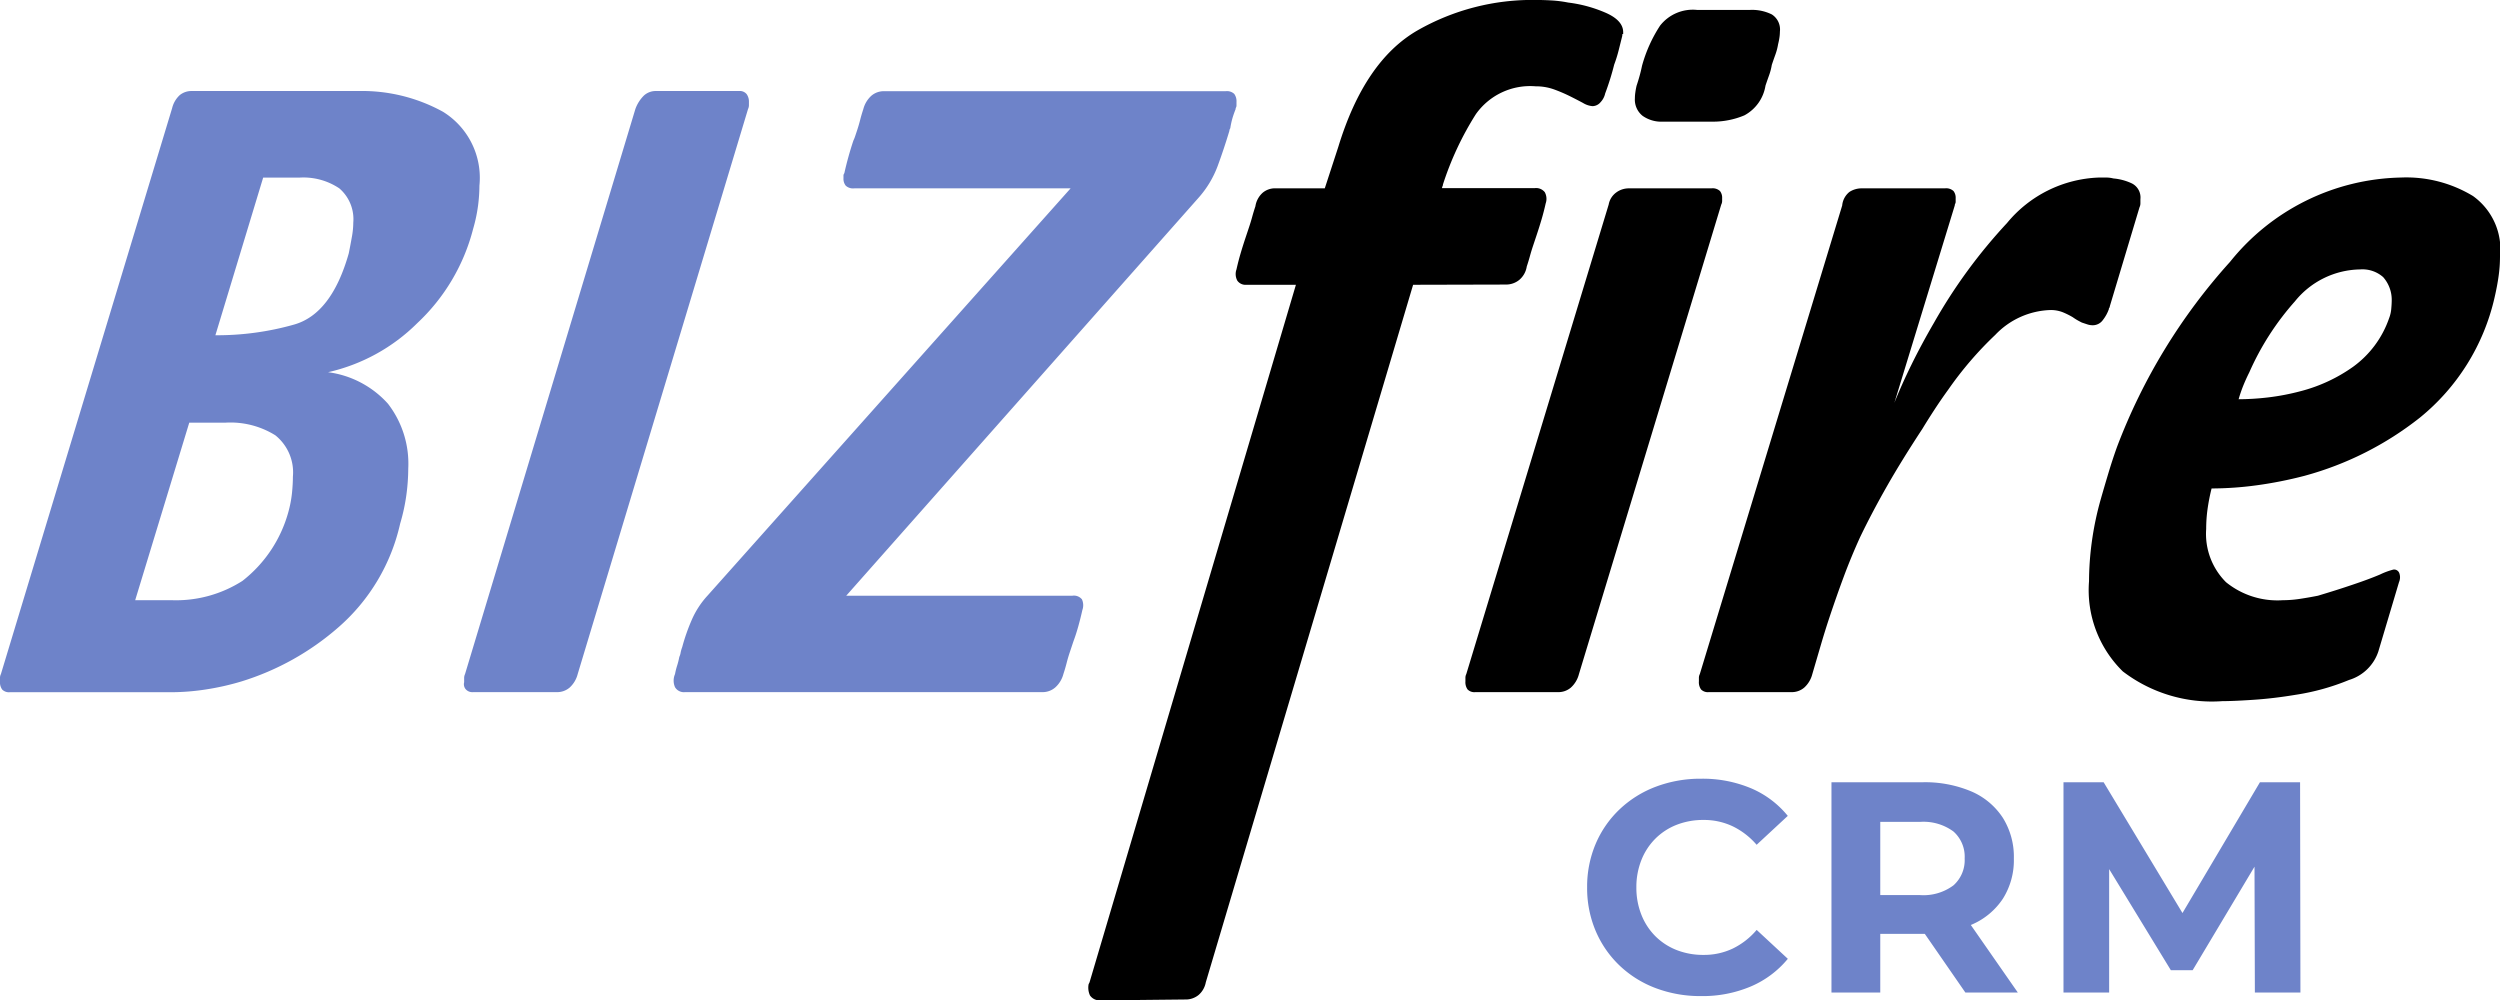
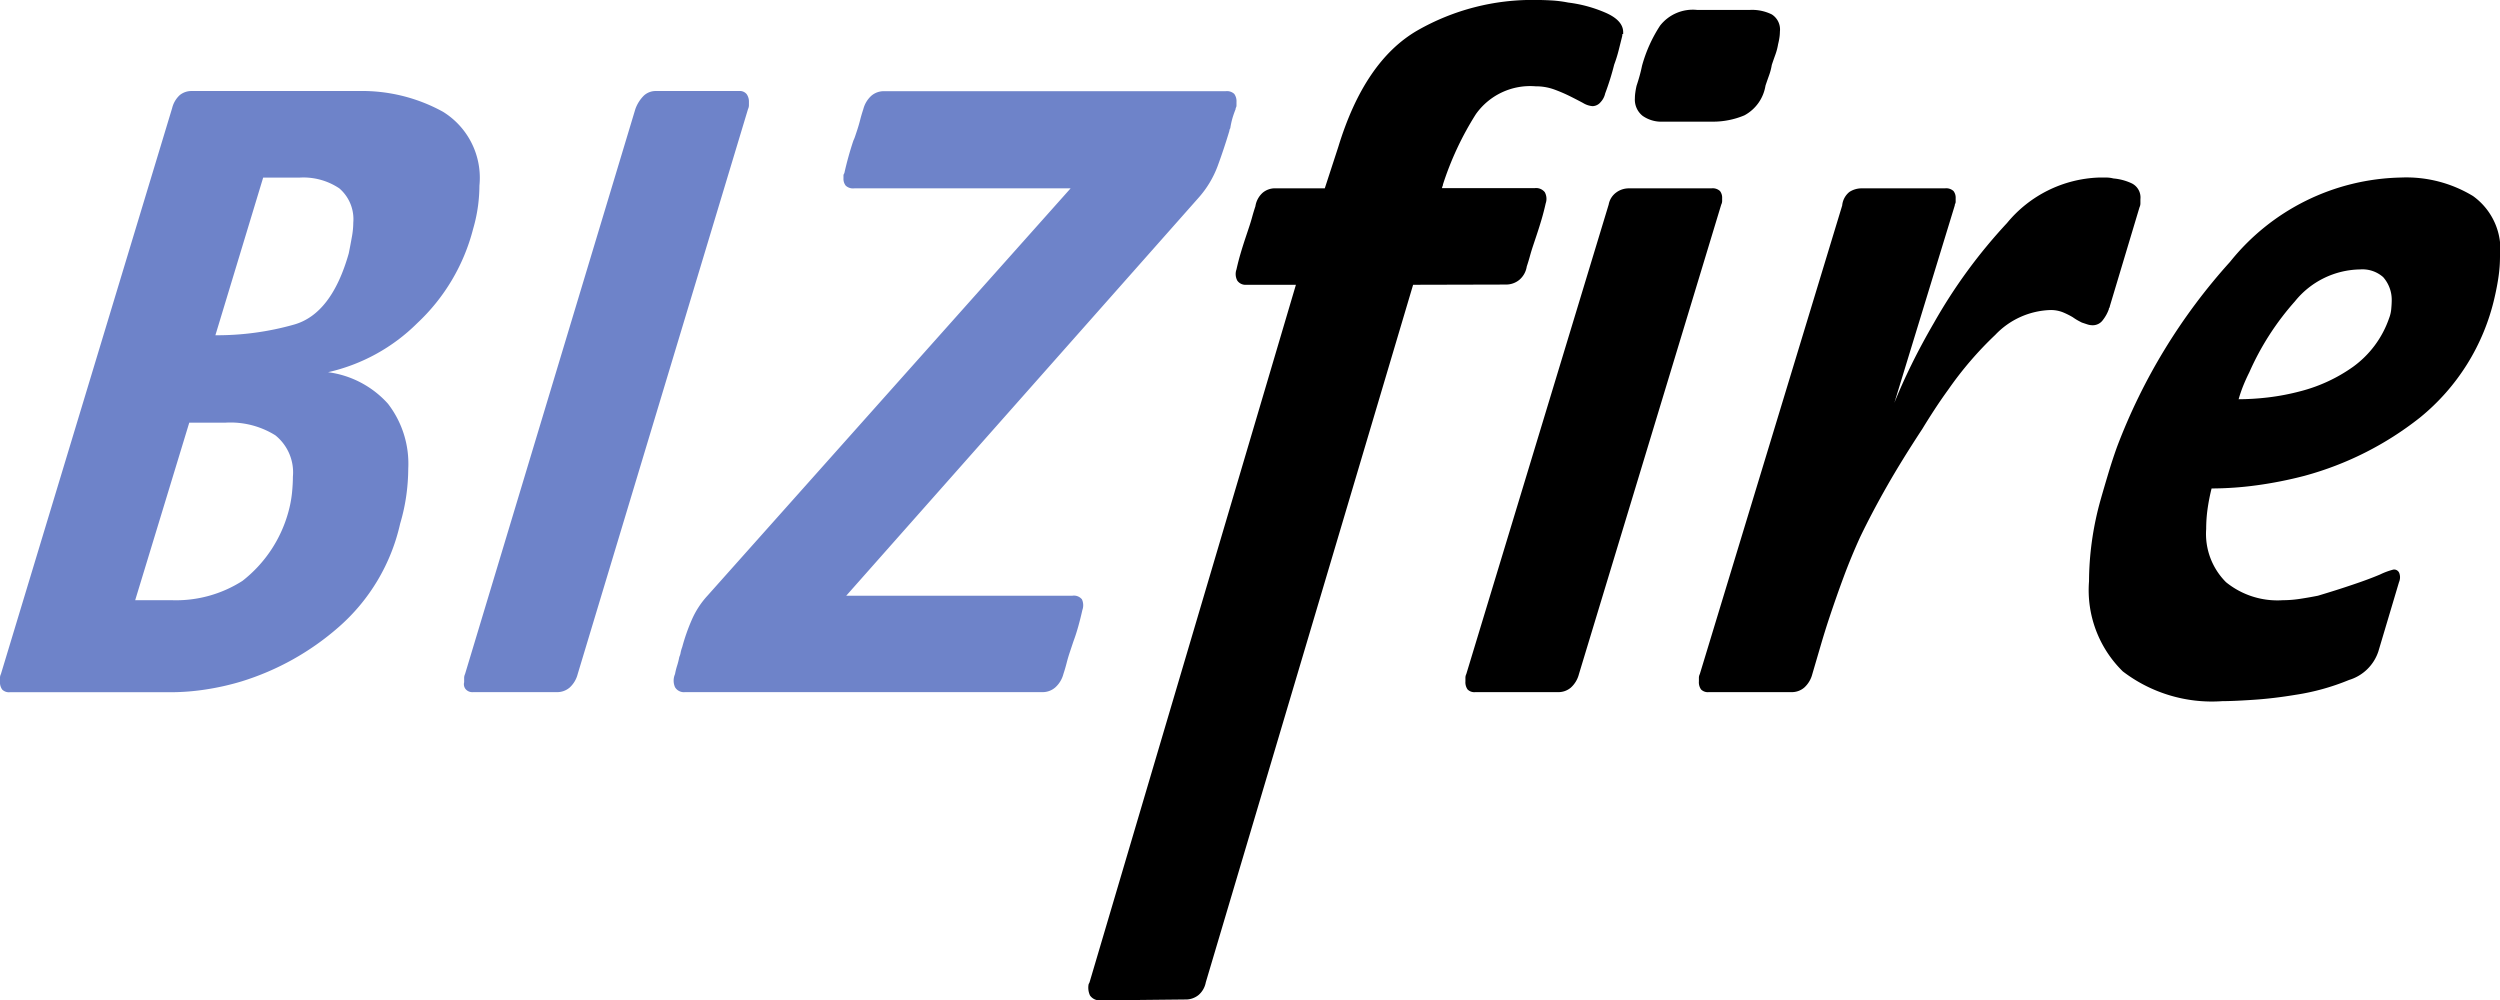
<svg xmlns="http://www.w3.org/2000/svg" width="116.509" height="46.622" viewBox="0 0 116.509 46.622">
  <g id="Group_20221" data-name="Group 20221" transform="translate(-3323.106 298.256)">
-     <path id="Path_188" data-name="Path 188" d="M-11.618.165a5.876,5.876,0,0,1-2.114-.371,4.984,4.984,0,0,1-1.685-1.053,4.837,4.837,0,0,1-1.111-1.607,5.1,5.1,0,0,1-.4-2.034,5.1,5.1,0,0,1,.4-2.034,4.808,4.808,0,0,1,1.116-1.607,5.031,5.031,0,0,1,1.69-1.053,5.876,5.876,0,0,1,2.114-.371A5.819,5.819,0,0,1-9.3-9.524,4.443,4.443,0,0,1-7.577-8.233L-9.029-6.886a3.46,3.46,0,0,0-1.12-.864A3.119,3.119,0,0,0-11.5-8.043a3.382,3.382,0,0,0-1.259.227,2.9,2.9,0,0,0-.991.646,2.934,2.934,0,0,0-.651,1A3.393,3.393,0,0,0-14.633-4.9,3.393,3.393,0,0,0-14.4-3.627a2.934,2.934,0,0,0,.651,1,2.9,2.9,0,0,0,.991.646,3.382,3.382,0,0,0,1.259.227,3.119,3.119,0,0,0,1.352-.293,3.413,3.413,0,0,0,1.12-.872l1.452,1.347A4.53,4.53,0,0,1-9.3-.283,5.762,5.762,0,0,1-11.618.165ZM-5.541,0V-9.8H-1.3a5.544,5.544,0,0,1,2.276.427A3.306,3.306,0,0,1,2.443-8.147a3.422,3.422,0,0,1,.516,1.9,3.359,3.359,0,0,1-.516,1.881A3.294,3.294,0,0,1,.972-3.156,5.608,5.608,0,0,1-1.3-2.734H-4.281l1.014-.986V0ZM.7,0-1.762-3.561H.666L3.144,0ZM-3.267-3.475-4.281-4.542h2.86A2.339,2.339,0,0,0,.143-4.994,1.568,1.568,0,0,0,.666-6.248,1.565,1.565,0,0,0,.143-7.506a2.355,2.355,0,0,0-1.564-.447h-2.86l1.014-1.076ZM5.272,0V-9.8H7.143l4.173,6.922h-.989l4.1-6.922h1.871L16.314,0H14.191l-.019-6.531h.4l-3.28,5.489H10.275L6.925-6.531H7.4V0Z" transform="translate(3414 -252)" fill="#6e83c9" />
    <path id="Path_186" data-name="Path 186" d="M10.962-18.984,1.3,13.526a1.027,1.027,0,0,1-.336.588.951.951,0,0,1-.63.21l-3.99.042a.543.543,0,0,1-.441-.231.864.864,0,0,1-.063-.525l.042-.084L5.5-18.984H3.192a.467.467,0,0,1-.42-.189A.646.646,0,0,1,2.73-19.7q.084-.378.189-.735t.231-.735l.084-.252.084-.252q.084-.252.147-.483t.147-.483a1.057,1.057,0,0,1,.336-.63.891.891,0,0,1,.588-.21h2.31l.63-1.932q1.218-3.99,3.675-5.418a10.788,10.788,0,0,1,5.523-1.428q.336,0,.714.021a5.686,5.686,0,0,1,.8.1,6.289,6.289,0,0,1,1.764.483q.8.357.8.9v.084q-.042,0-.042.021v.063l-.168.672a6.187,6.187,0,0,1-.21.672q-.084.336-.189.672t-.231.672a.852.852,0,0,1-.21.4.5.5,0,0,1-.378.189,1.006,1.006,0,0,1-.441-.147q-.273-.147-.609-.315a7.246,7.246,0,0,0-.735-.315,2.471,2.471,0,0,0-.861-.147,3.1,3.1,0,0,0-2.793,1.3,14.325,14.325,0,0,0-1.533,3.276.186.186,0,0,1-.021.084.186.186,0,0,0-.021.084h4.326a.515.515,0,0,1,.462.189.646.646,0,0,1,.042.525q-.084.378-.189.735t-.231.735l-.084.252-.084.252q-.084.252-.147.483t-.147.483a1.008,1.008,0,0,1-.357.63.974.974,0,0,1-.609.21ZM13.44-.84l6.636-21.882a.892.892,0,0,1,.357-.567A.983.983,0,0,1,21-23.478h3.864a.5.5,0,0,1,.4.126.508.508,0,0,1,.1.336v.126a.373.373,0,0,1-.042.168L18.69-.84a1.269,1.269,0,0,1-.378.63.891.891,0,0,1-.588.21H13.86A.442.442,0,0,1,13.5-.126.58.58,0,0,1,13.4-.5V-.672A.373.373,0,0,1,13.44-.84Zm7.938-27.426q.084-.252.147-.483t.105-.441a6.633,6.633,0,0,1,.84-1.869,1.937,1.937,0,0,1,1.722-.735H26.67a2.075,2.075,0,0,1,1.008.21.83.83,0,0,1,.378.8,1.939,1.939,0,0,1-.021.273,3.129,3.129,0,0,1-.063.315,2.717,2.717,0,0,1-.126.483q-.084.231-.168.483a2.717,2.717,0,0,1-.126.483q-.084.231-.168.483A1.911,1.911,0,0,1,26.4-26.88a3.778,3.778,0,0,1-1.491.294H22.6a1.515,1.515,0,0,1-.945-.273.966.966,0,0,1-.357-.819,1.939,1.939,0,0,1,.021-.273A3.129,3.129,0,0,1,21.378-28.266ZM33.39-13.482q.336-.84.8-1.785t1.05-1.953a24.567,24.567,0,0,1,3.4-4.641,5.807,5.807,0,0,1,4.284-2.121h.336a1.381,1.381,0,0,1,.336.042,2.529,2.529,0,0,1,.861.231.733.733,0,0,1,.4.735v.189a.417.417,0,0,1-.042.189l-1.386,4.62a.086.086,0,0,1-.021.063.086.086,0,0,0-.021.063,1.788,1.788,0,0,1-.273.5.579.579,0,0,1-.483.252.793.793,0,0,1-.252-.042l-.252-.084q-.084-.042-.189-.1t-.231-.147a3.553,3.553,0,0,0-.462-.231,1.52,1.52,0,0,0-.588-.105,3.7,3.7,0,0,0-2.562,1.155,16.471,16.471,0,0,0-2.184,2.541q-.336.462-.651.945t-.567.9q-.966,1.47-1.659,2.688T31.794-7.224q-.42.924-.756,1.827t-.672,1.911q-.21.63-.4,1.281t-.4,1.365a1.269,1.269,0,0,1-.378.63A.891.891,0,0,1,28.6,0H24.738a.442.442,0,0,1-.357-.126.58.58,0,0,1-.1-.378V-.672a.373.373,0,0,1,.042-.168l6.636-21.84a.912.912,0,0,1,.336-.63,1.035,1.035,0,0,1,.588-.168h3.864a.5.5,0,0,1,.4.126.508.508,0,0,1,.1.336v.168a.186.186,0,0,1-.021.084.186.186,0,0,0-.021.084Zm14.784,3.99a9.011,9.011,0,0,0-.189.966,6.831,6.831,0,0,0-.063.924,3.181,3.181,0,0,0,.924,2.478,3.8,3.8,0,0,0,2.646.84,5.387,5.387,0,0,0,.8-.063q.42-.063.84-.147.42-.126.819-.252T54.726-5q.756-.252,1.3-.483a3.333,3.333,0,0,1,.63-.231.26.26,0,0,1,.273.189.565.565,0,0,1-.021.4L55.944-1.89A2.068,2.068,0,0,1,54.579-.567a10.758,10.758,0,0,1-2.5.693q-1.008.168-1.953.231T48.678.42A6.833,6.833,0,0,1,44.037-.966a5.3,5.3,0,0,1-1.575-4.2,14.011,14.011,0,0,1,.126-1.806,14.4,14.4,0,0,1,.42-2.016q.168-.588.357-1.218t.4-1.218a27.254,27.254,0,0,1,5.271-8.631,10.466,10.466,0,0,1,7.959-3.927,5.984,5.984,0,0,1,3.36.861,3.06,3.06,0,0,1,1.26,2.835,6.535,6.535,0,0,1-.063.882q-.063.462-.189,1.008a10.084,10.084,0,0,1-3.486,5.607A15,15,0,0,1,52.5-10.08a18.94,18.94,0,0,1-2.226.441A15.75,15.75,0,0,1,48.174-9.492Zm1.26-4.158a12.073,12.073,0,0,0,1.365-.084,10.9,10.9,0,0,0,1.533-.294,7.432,7.432,0,0,0,2.436-1.134,4.669,4.669,0,0,0,1.68-2.268,1.562,1.562,0,0,0,.1-.441q.021-.231.021-.4a1.594,1.594,0,0,0-.4-1.071A1.455,1.455,0,0,0,55.1-19.7a3.978,3.978,0,0,0-3.045,1.491,12.634,12.634,0,0,0-2.121,3.3q-.168.336-.294.651A6.314,6.314,0,0,0,49.434-13.65Z" transform="translate(3378 -266)" />
    <path id="Path_187" data-name="Path 187" d="M-39.606-14.91a4.542,4.542,0,0,1,2.793,1.47,4.572,4.572,0,0,1,.945,3.024,9.407,9.407,0,0,1-.084,1.2,8.874,8.874,0,0,1-.294,1.365,9.015,9.015,0,0,1-2.877,4.83A12.429,12.429,0,0,1-43.638-.5a12.076,12.076,0,0,1-1.68.378,10.775,10.775,0,0,1-1.6.126h-7.518a.442.442,0,0,1-.357-.126A.58.58,0,0,1-54.894-.5V-.672a.373.373,0,0,1,.042-.168l7.98-26.376a1.215,1.215,0,0,1,.357-.609.866.866,0,0,1,.567-.189h7.77a7.814,7.814,0,0,1,3.927.966,3.618,3.618,0,0,1,1.7,3.444,7.5,7.5,0,0,1-.063.924,7.294,7.294,0,0,1-.231,1.092,9.11,9.11,0,0,1-2.6,4.389A8.574,8.574,0,0,1-39.606-14.91ZM-48.594-4.284h1.722a5.739,5.739,0,0,0,3.276-.9A6.12,6.12,0,0,0-41.454-8.4a5.4,5.4,0,0,0,.168-.882q.042-.42.042-.756a2.215,2.215,0,0,0-.819-1.932,3.954,3.954,0,0,0-2.331-.588h-1.68Zm3.738-12.348a13.167,13.167,0,0,0,3.675-.5q1.743-.5,2.541-3.318.084-.42.147-.777a3.773,3.773,0,0,0,.063-.651,1.892,1.892,0,0,0-.651-1.6,3,3,0,0,0-1.869-.5h-1.68ZM-33.222-.84l7.938-26.334a1.685,1.685,0,0,1,.4-.63.812.812,0,0,1,.567-.21h3.864a.409.409,0,0,1,.357.147.6.6,0,0,1,.105.357v.147a.417.417,0,0,1-.042.189L-27.972-.84a1.269,1.269,0,0,1-.378.63.891.891,0,0,1-.588.21h-3.906A.409.409,0,0,1-33.2-.147a.366.366,0,0,1-.063-.315V-.651A.417.417,0,0,1-33.222-.84ZM-5-23.478h-10.08a.5.5,0,0,1-.4-.126.508.508,0,0,1-.105-.336v-.168l.021-.042.021-.042q.084-.378.189-.756t.231-.756a1.63,1.63,0,0,0,.084-.21l.084-.252q.084-.252.147-.5t.147-.5a1.269,1.269,0,0,1,.378-.63.891.891,0,0,1,.588-.21H2.226a.5.5,0,0,1,.4.126.58.58,0,0,1,.105.378v.168a.186.186,0,0,1-.021.084.186.186,0,0,0-.021.084q-.084.21-.147.42a3.766,3.766,0,0,0-.1.462l-.021.042a.186.186,0,0,0-.021.084q-.252.84-.546,1.638a4.675,4.675,0,0,1-.882,1.47L-15.456-4.494H-4.914a.484.484,0,0,1,.441.168.659.659,0,0,1,.021.5q-.084.378-.189.756t-.231.714l-.084.252-.084.252q-.084.252-.147.5t-.147.5a1.269,1.269,0,0,1-.378.63A.891.891,0,0,1-6.3,0H-22.974a.479.479,0,0,1-.462-.231.758.758,0,0,1,0-.609,3.32,3.32,0,0,1,.1-.4,3.32,3.32,0,0,0,.1-.4.746.746,0,0,0,.063-.21A1.659,1.659,0,0,1-23.1-2.1a9,9,0,0,1,.441-1.26,4.048,4.048,0,0,1,.735-1.134Z" transform="translate(3378 -266)" fill="#6e83c9" />
  </g>
</svg>